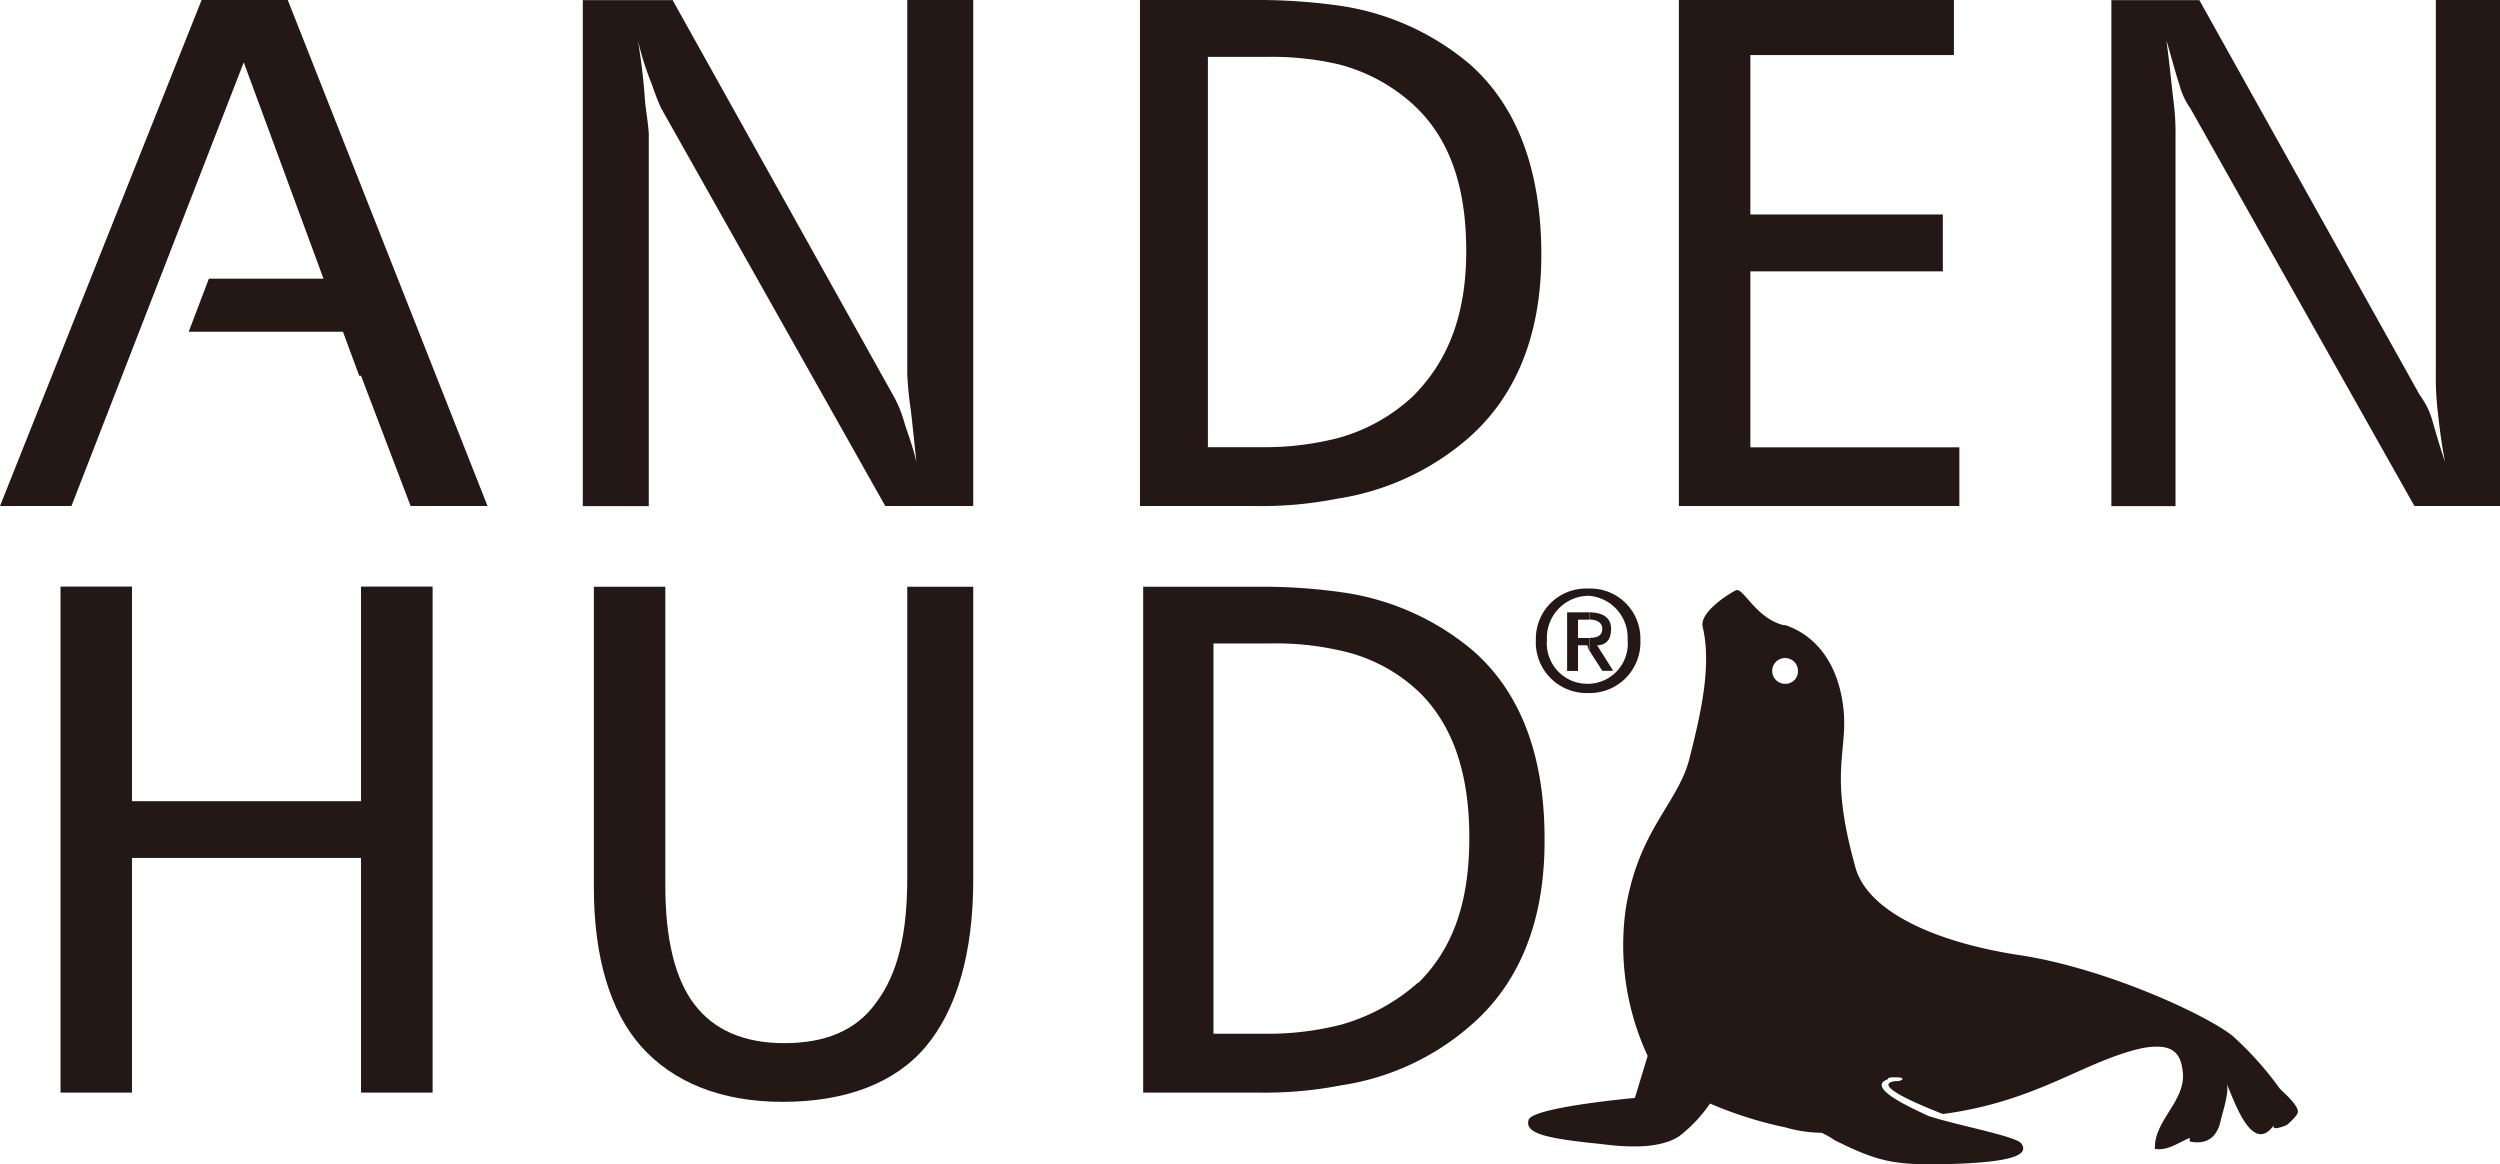
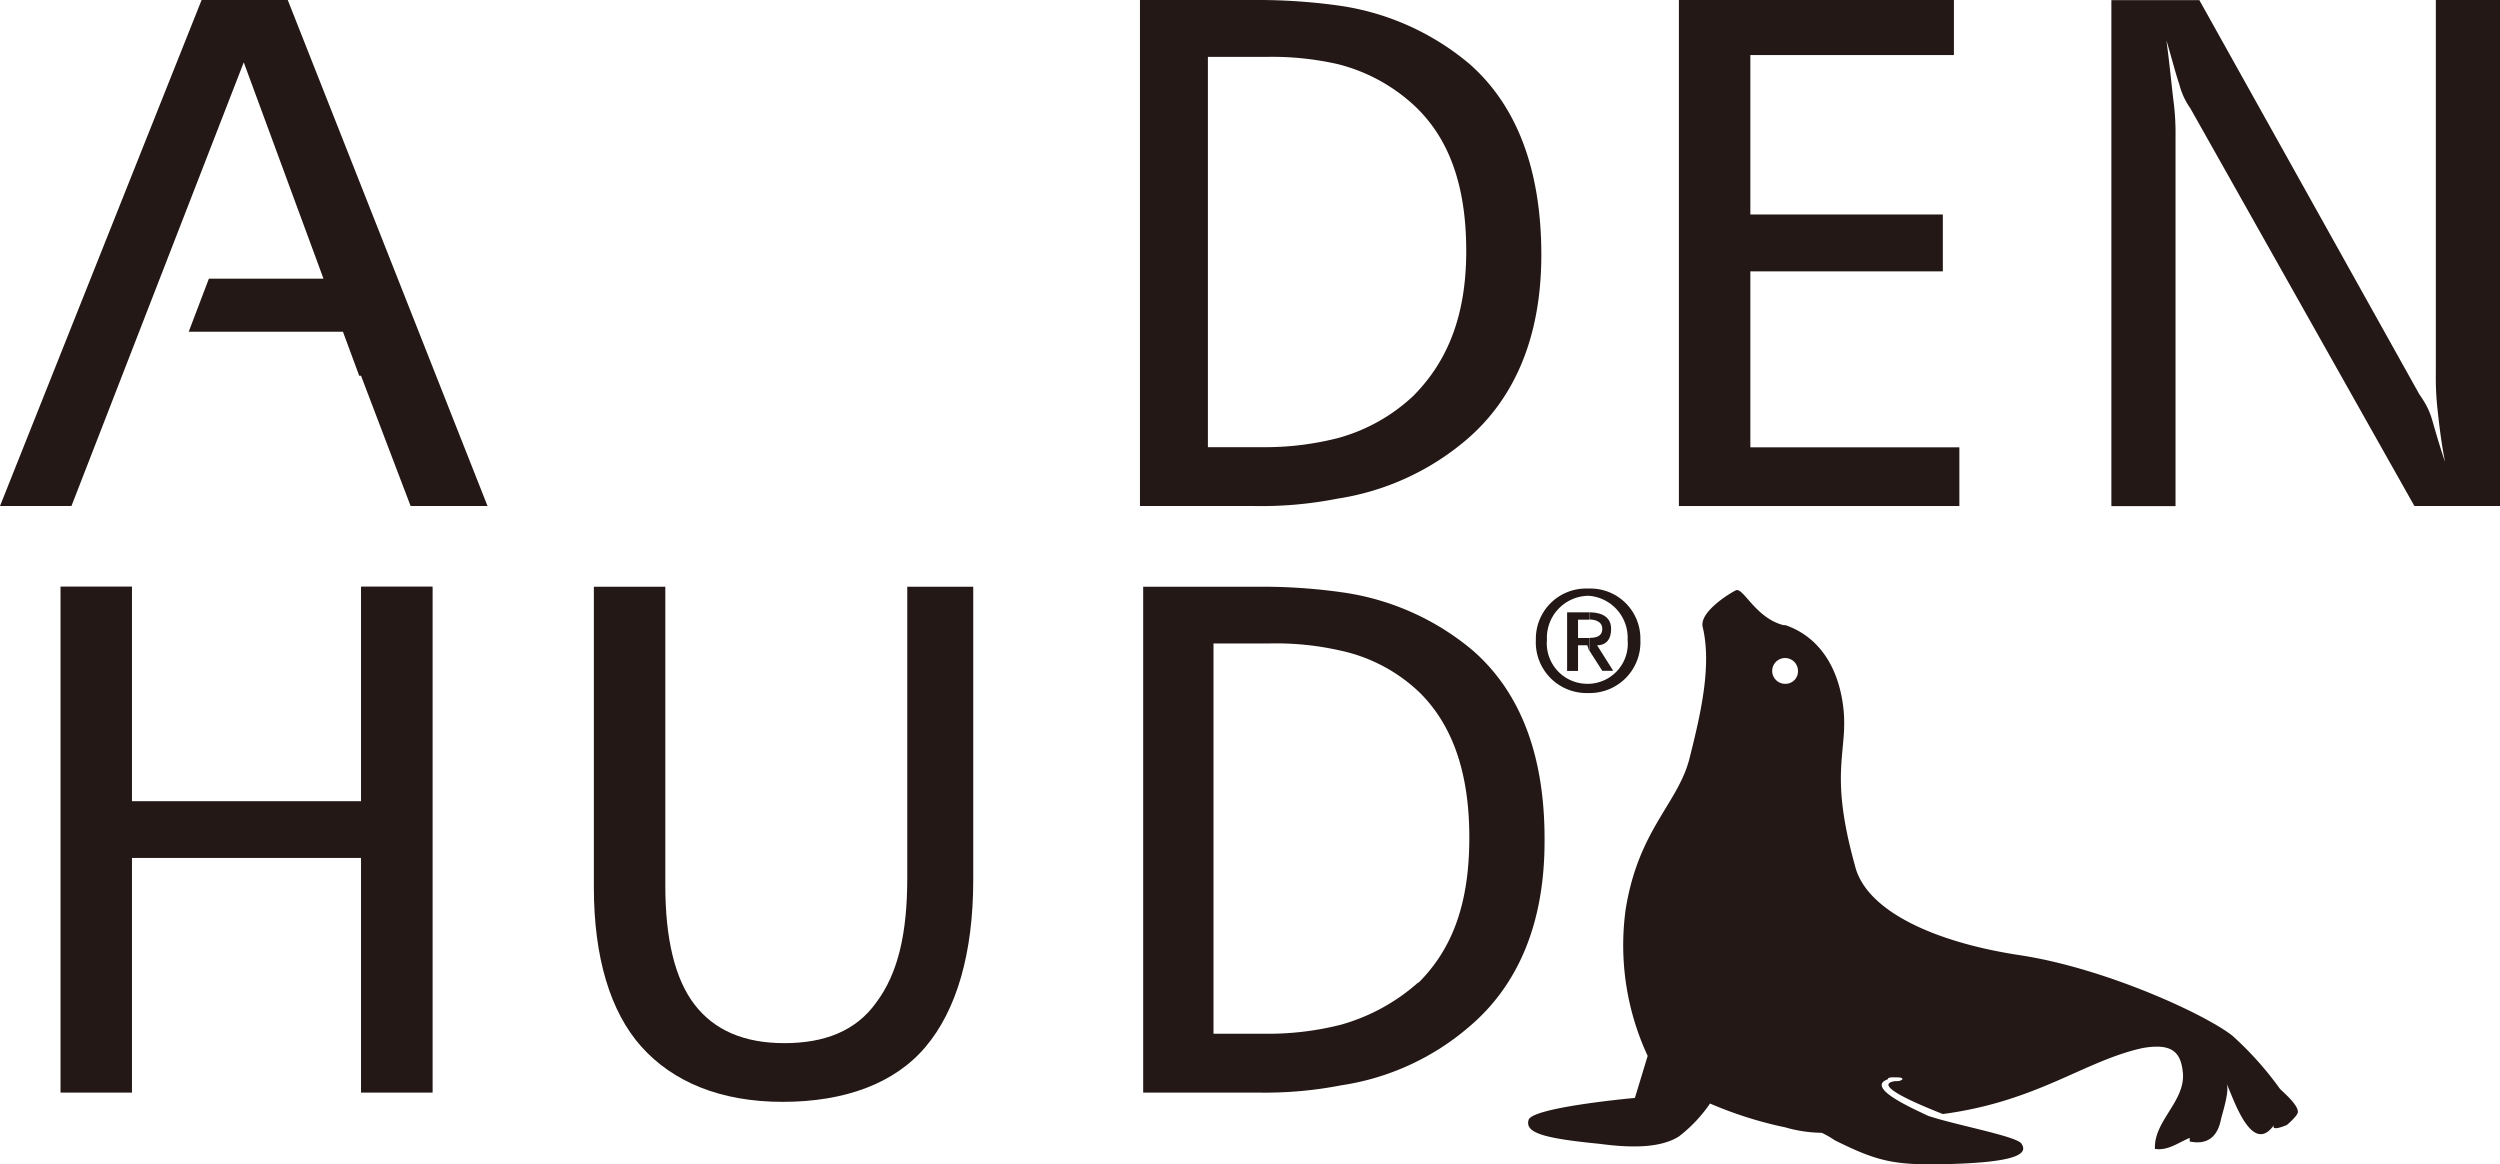
<svg xmlns="http://www.w3.org/2000/svg" viewBox="0 0 178.45 83.12">
  <defs>
    <style>.cls-1{fill:#231815;}</style>
  </defs>
  <title>LOGO+海狗ai2</title>
  <g id="圖層_1" data-name="圖層 1">
    <path class="cls-1" d="M229,214.57a18.46,18.46,0,0,0-9.42-4.18,40.69,40.69,0,0,0-5.89-.39h-8.24v36.11h8.24a28.39,28.39,0,0,0,5.89-.52,18.08,18.08,0,0,0,9.15-4.19c3.54-3,5.37-7.46,5.37-13.21C234.14,222.16,232.44,217.59,229,214.57Zm-3.93,23.69a14,14,0,0,1-5.49,3,21.13,21.13,0,0,1-5.11.65h-4V214.05h4a20.65,20.65,0,0,1,5.11.52,11.71,11.71,0,0,1,5.62,3c2.36,2.35,3.53,5.75,3.53,10.33S227.6,235.77,225.11,238.26Z" transform="translate(-123.85 -168.12)" />
    <path class="cls-1" d="M188.61,230.8c0,3.93-.65,6.81-2.23,8.9-1.43,2-3.66,2.88-6.54,2.88s-5-.92-6.41-2.75-2.09-4.71-2.09-8.51V210h-5.1v21.46c0,5,1.17,8.89,3.4,11.38s5.62,3.93,10.07,3.93,8-1.31,10.21-3.93,3.4-6.67,3.4-11.91V210h-4.71Z" transform="translate(-123.85 -168.12)" />
    <polygon class="cls-1" points="25.77 57.19 9.42 57.19 9.42 41.87 4.32 41.87 4.32 77.99 9.42 77.99 9.42 61.24 25.77 61.24 25.77 77.99 30.88 77.99 30.88 41.87 25.77 41.87 25.77 57.19" />
    <path class="cls-1" d="M237.28,211.83c1,0,1.57.39,1.57,1.18s-.39,1.17-1,1.17h0L239,216h-.78l-.92-1.44v-.91c.52,0,.92-.13.92-.65s-.53-.66-.92-.66v-.52Zm0,5.76a3.62,3.62,0,0,0,3.66-3.8,3.57,3.57,0,0,0-3.66-3.66v.52a3,3,0,0,1,2.75,3.14,2.87,2.87,0,0,1-2.75,3.14Zm-.79-1.58h-.78v-4.18h1.57v.52h-.79v1.31h.79v.91l-.13-.39h-.66V216Zm.79-5.88h-.13a3.58,3.58,0,0,0-3.67,3.66,3.62,3.62,0,0,0,3.67,3.8h.13v-.66h-.13a2.89,2.89,0,0,1-2.88-3.14,3,3,0,0,1,2.88-3.14h.13Z" transform="translate(-123.85 -168.12)" />
-     <path class="cls-1" d="M188.61,194.82a25,25,0,0,0,.26,2.61c.13,1.18.26,2.36.39,3.67-.26-1.18-.65-2.1-.91-3a8.56,8.56,0,0,0-.79-1.84l-15.7-28.13h-6.41v36.12h4.71V177.8c0-.52-.13-1.3-.26-2.35a42.8,42.8,0,0,0-.52-4.45,21.63,21.63,0,0,0,1,3.14,17.19,17.19,0,0,0,.66,1.7l16,28.4h6.28V168.12h-4.71Z" transform="translate(-123.85 -168.12)" />
    <path class="cls-1" d="M297.72,168.12v26.7a20.37,20.37,0,0,0,.13,2.61c.13,1.18.27,2.36.53,3.67-.4-1.18-.66-2.1-.92-3s-.65-1.44-.92-1.84l-15.7-28.13h-6.28v36.12h4.58V177.8a17.85,17.85,0,0,0-.13-2.35c-.13-1-.26-2.49-.52-4.45.39,1.31.65,2.36.92,3.14a5.12,5.12,0,0,0,.78,1.7l16,28.4h6.15V168.12Z" transform="translate(-123.85 -168.12)" />
    <polygon class="cls-1" points="124.94 19.37 138.68 19.37 138.68 15.31 124.94 15.31 124.94 3.93 139.47 3.93 139.47 0 119.84 0 119.84 36.12 139.86 36.12 139.86 31.93 124.94 31.93 124.94 19.37" />
    <path class="cls-1" d="M219.35,168.51a41.86,41.86,0,0,0-5.88-.39h-8.25v36.12h8.12a28.07,28.07,0,0,0,6-.53,18.5,18.5,0,0,0,9.16-4.18c3.53-3,5.37-7.46,5.37-13.22,0-6-1.7-10.6-5.11-13.61A18.48,18.48,0,0,0,219.35,168.51Zm5.37,27.88a12.77,12.77,0,0,1-5.37,3,21,21,0,0,1-5.1.65h-4.18V172.18h4.18a21.14,21.14,0,0,1,5.1.52,12.5,12.5,0,0,1,5.5,3c2.49,2.36,3.66,5.76,3.66,10.34S227.2,193.9,224.72,196.39Z" transform="translate(-123.85 -168.12)" />
    <polygon class="cls-1" points="14.39 0 0 36.12 5.1 36.12 17.4 4.45 23.09 19.89 14.91 19.89 13.47 23.68 24.48 23.68 25.64 26.82 25.77 26.82 29.31 36.12 34.8 36.12 20.54 0 14.39 0" />
    <path class="cls-1" d="M286.6,245.85a23.68,23.68,0,0,0-3.4-3.8c-2-1.57-9.16-4.84-15.18-5.75s-11-3.14-11.77-6.42c-2-7.19-.26-8.24-.92-11.9-.52-2.88-2.09-4.58-4.05-5.24h-.14c-2-.52-2.87-2.74-3.39-2.48s-2.62,1.57-2.36,2.62c.65,2.74-.13,6.15-.92,9.28-.78,3.28-3.66,5.11-4.58,10.87a18.76,18.76,0,0,0,1.57,10.46l-.91,3s-7.33.66-7.59,1.57,1,1.31,5.1,1.71c2.88.39,4.58.13,5.63-.53a10.22,10.22,0,0,0,2.22-2.35,28.18,28.18,0,0,0,5.37,1.7,9.78,9.78,0,0,0,2.61.39,6.56,6.56,0,0,1,.92.53c3.14,1.56,4.32,1.83,8.5,1.69s5.37-.65,4.84-1.43c-.26-.53-4.58-1.31-6.67-2-.78-.39-4.58-2-2.88-2.61,0-.14.27-.14.4-.14.39,0,.65,0,.65.14a.57.57,0,0,1-.39.13h-.13c-1.84.26,2.09,1.83,3.4,2.35,6.8-.91,10.07-3.79,14.26-4.71,2.22-.39,2.75.39,2.88,1.83.13,2-2.1,3.41-2,5.37.91.13,1.57-.39,2.48-.79v.26c1.31.27,2-.39,2.23-1.57.12-.52.65-2.09.39-2.61.52,1.17,1.83,5.23,3.4,3-.26.52.92,0,.92,0s.78-.66.78-.92C287.91,247,286.86,246.11,286.6,245.85Zm-35.32-28.92a.92.92,0,1,1,.91-.92A.89.89,0,0,1,251.28,216.93Z" transform="translate(-123.85 -168.12)" />
  </g>
</svg>